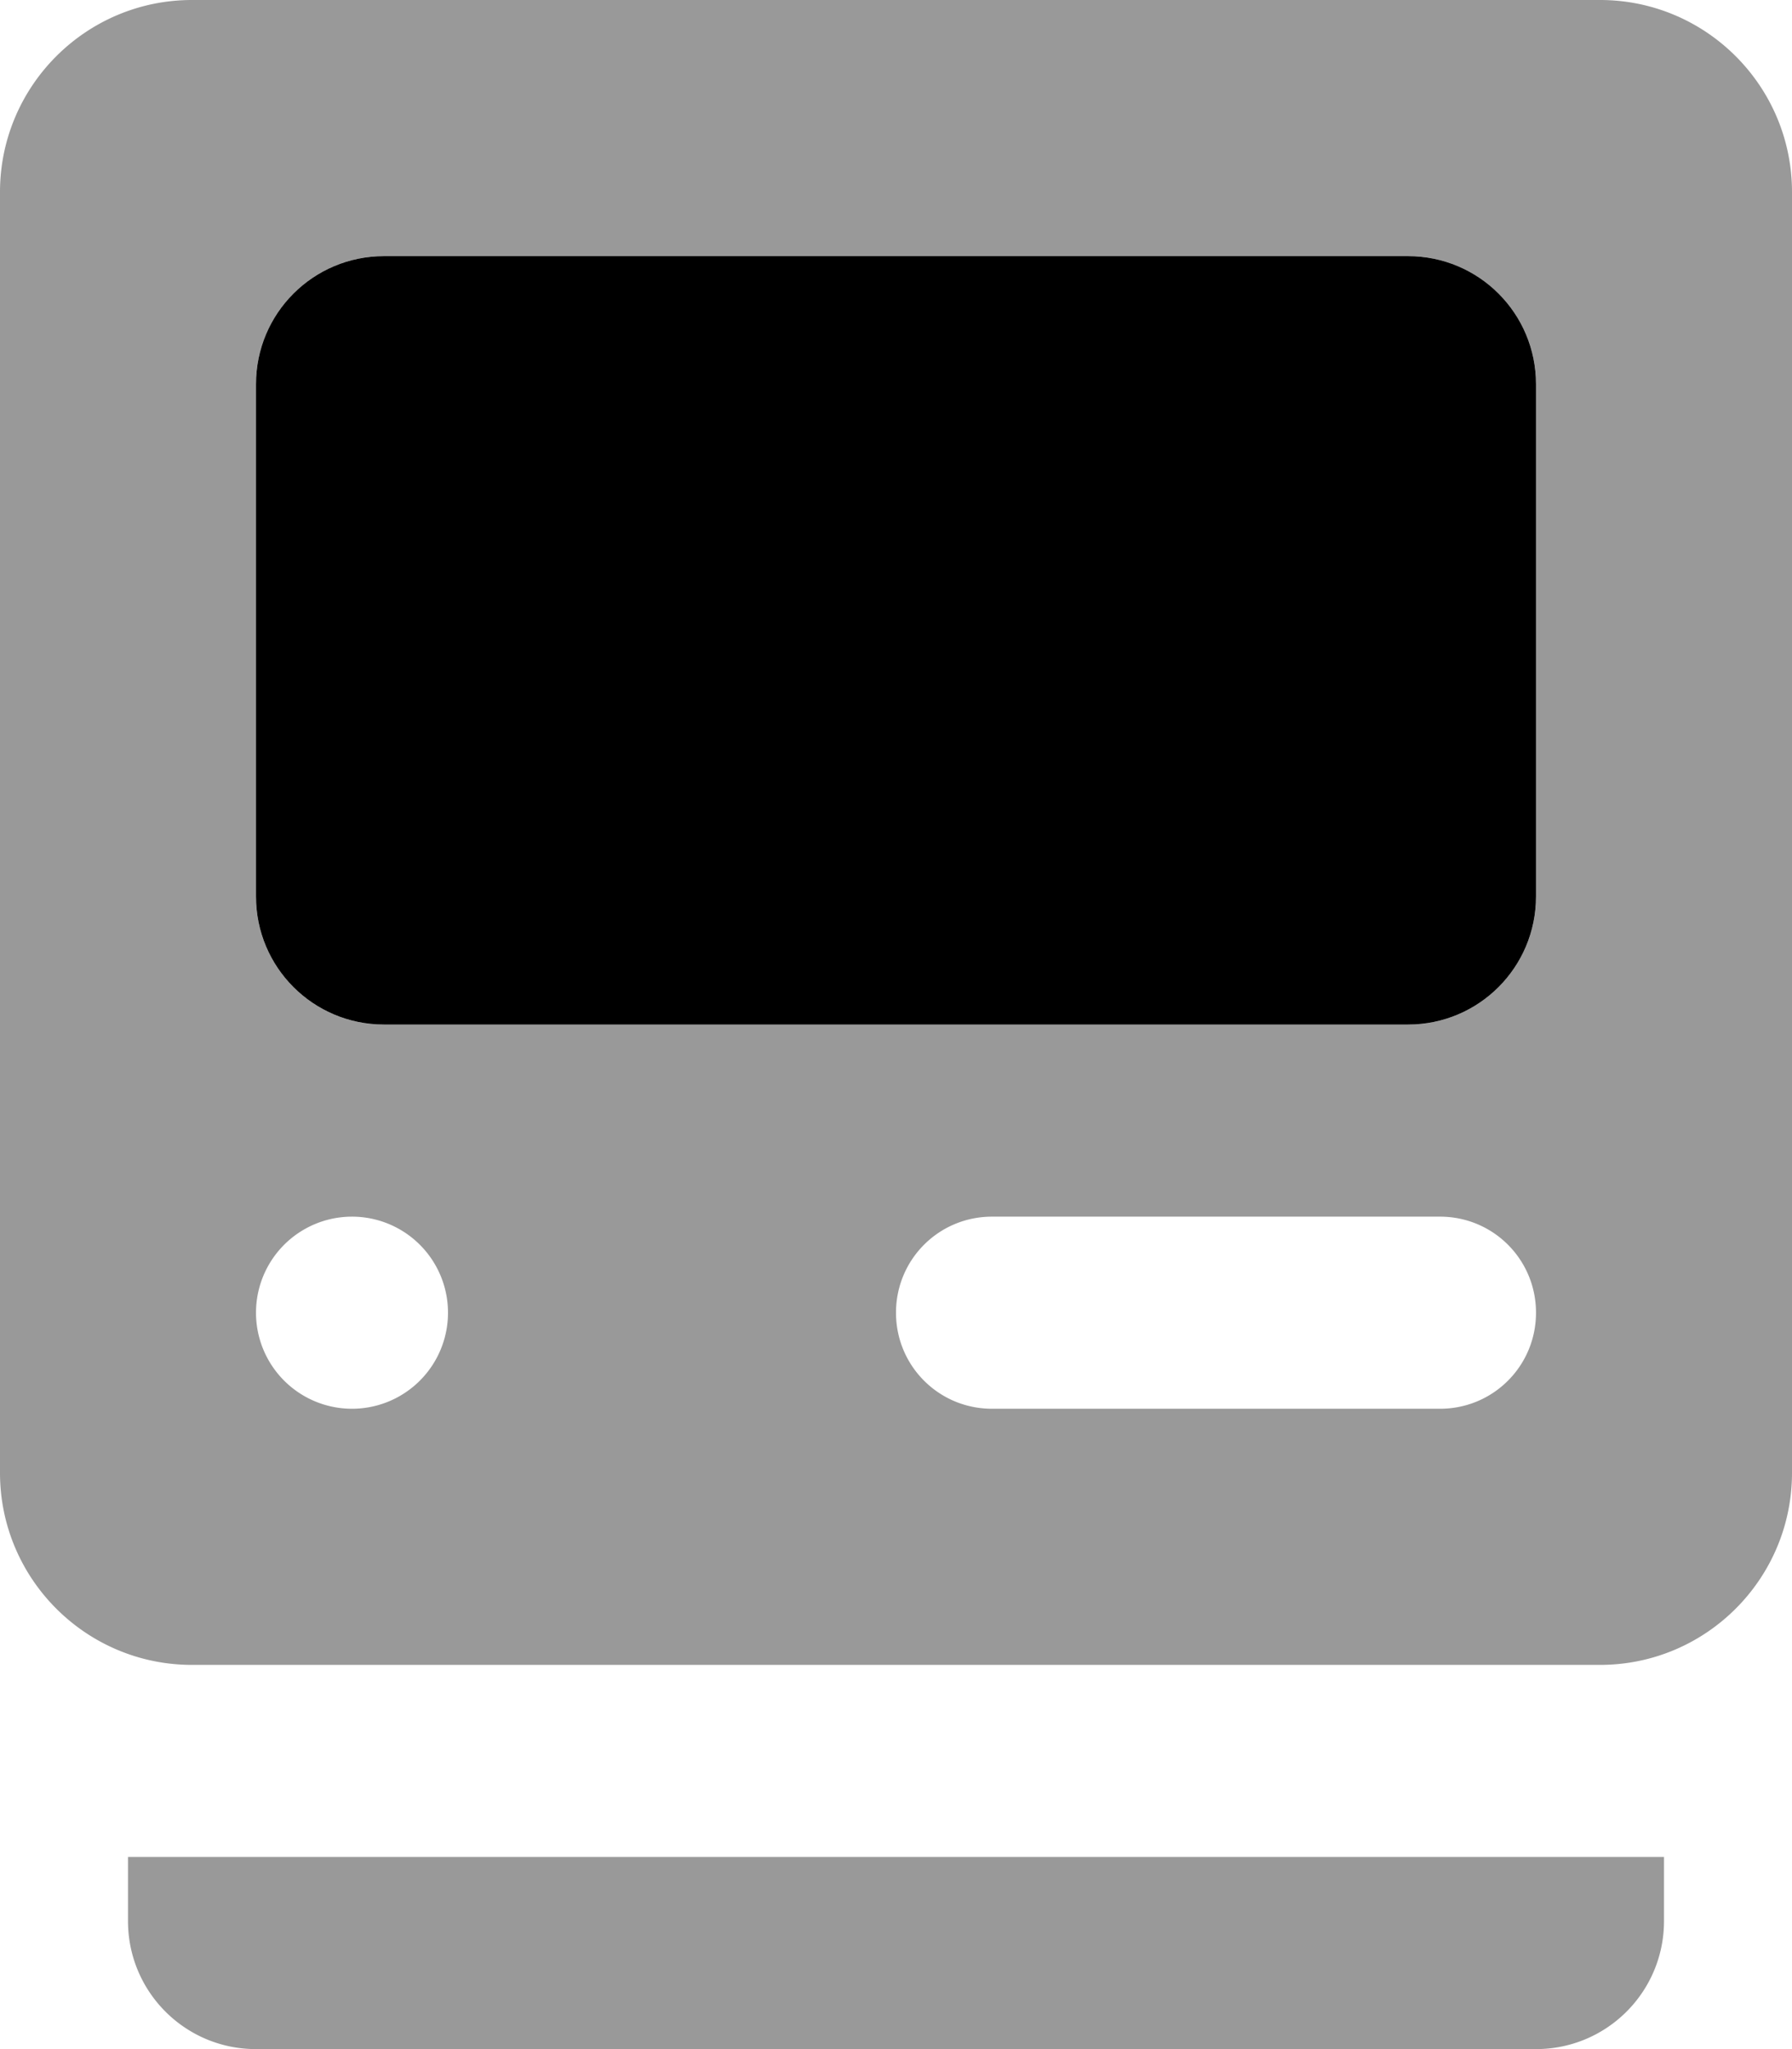
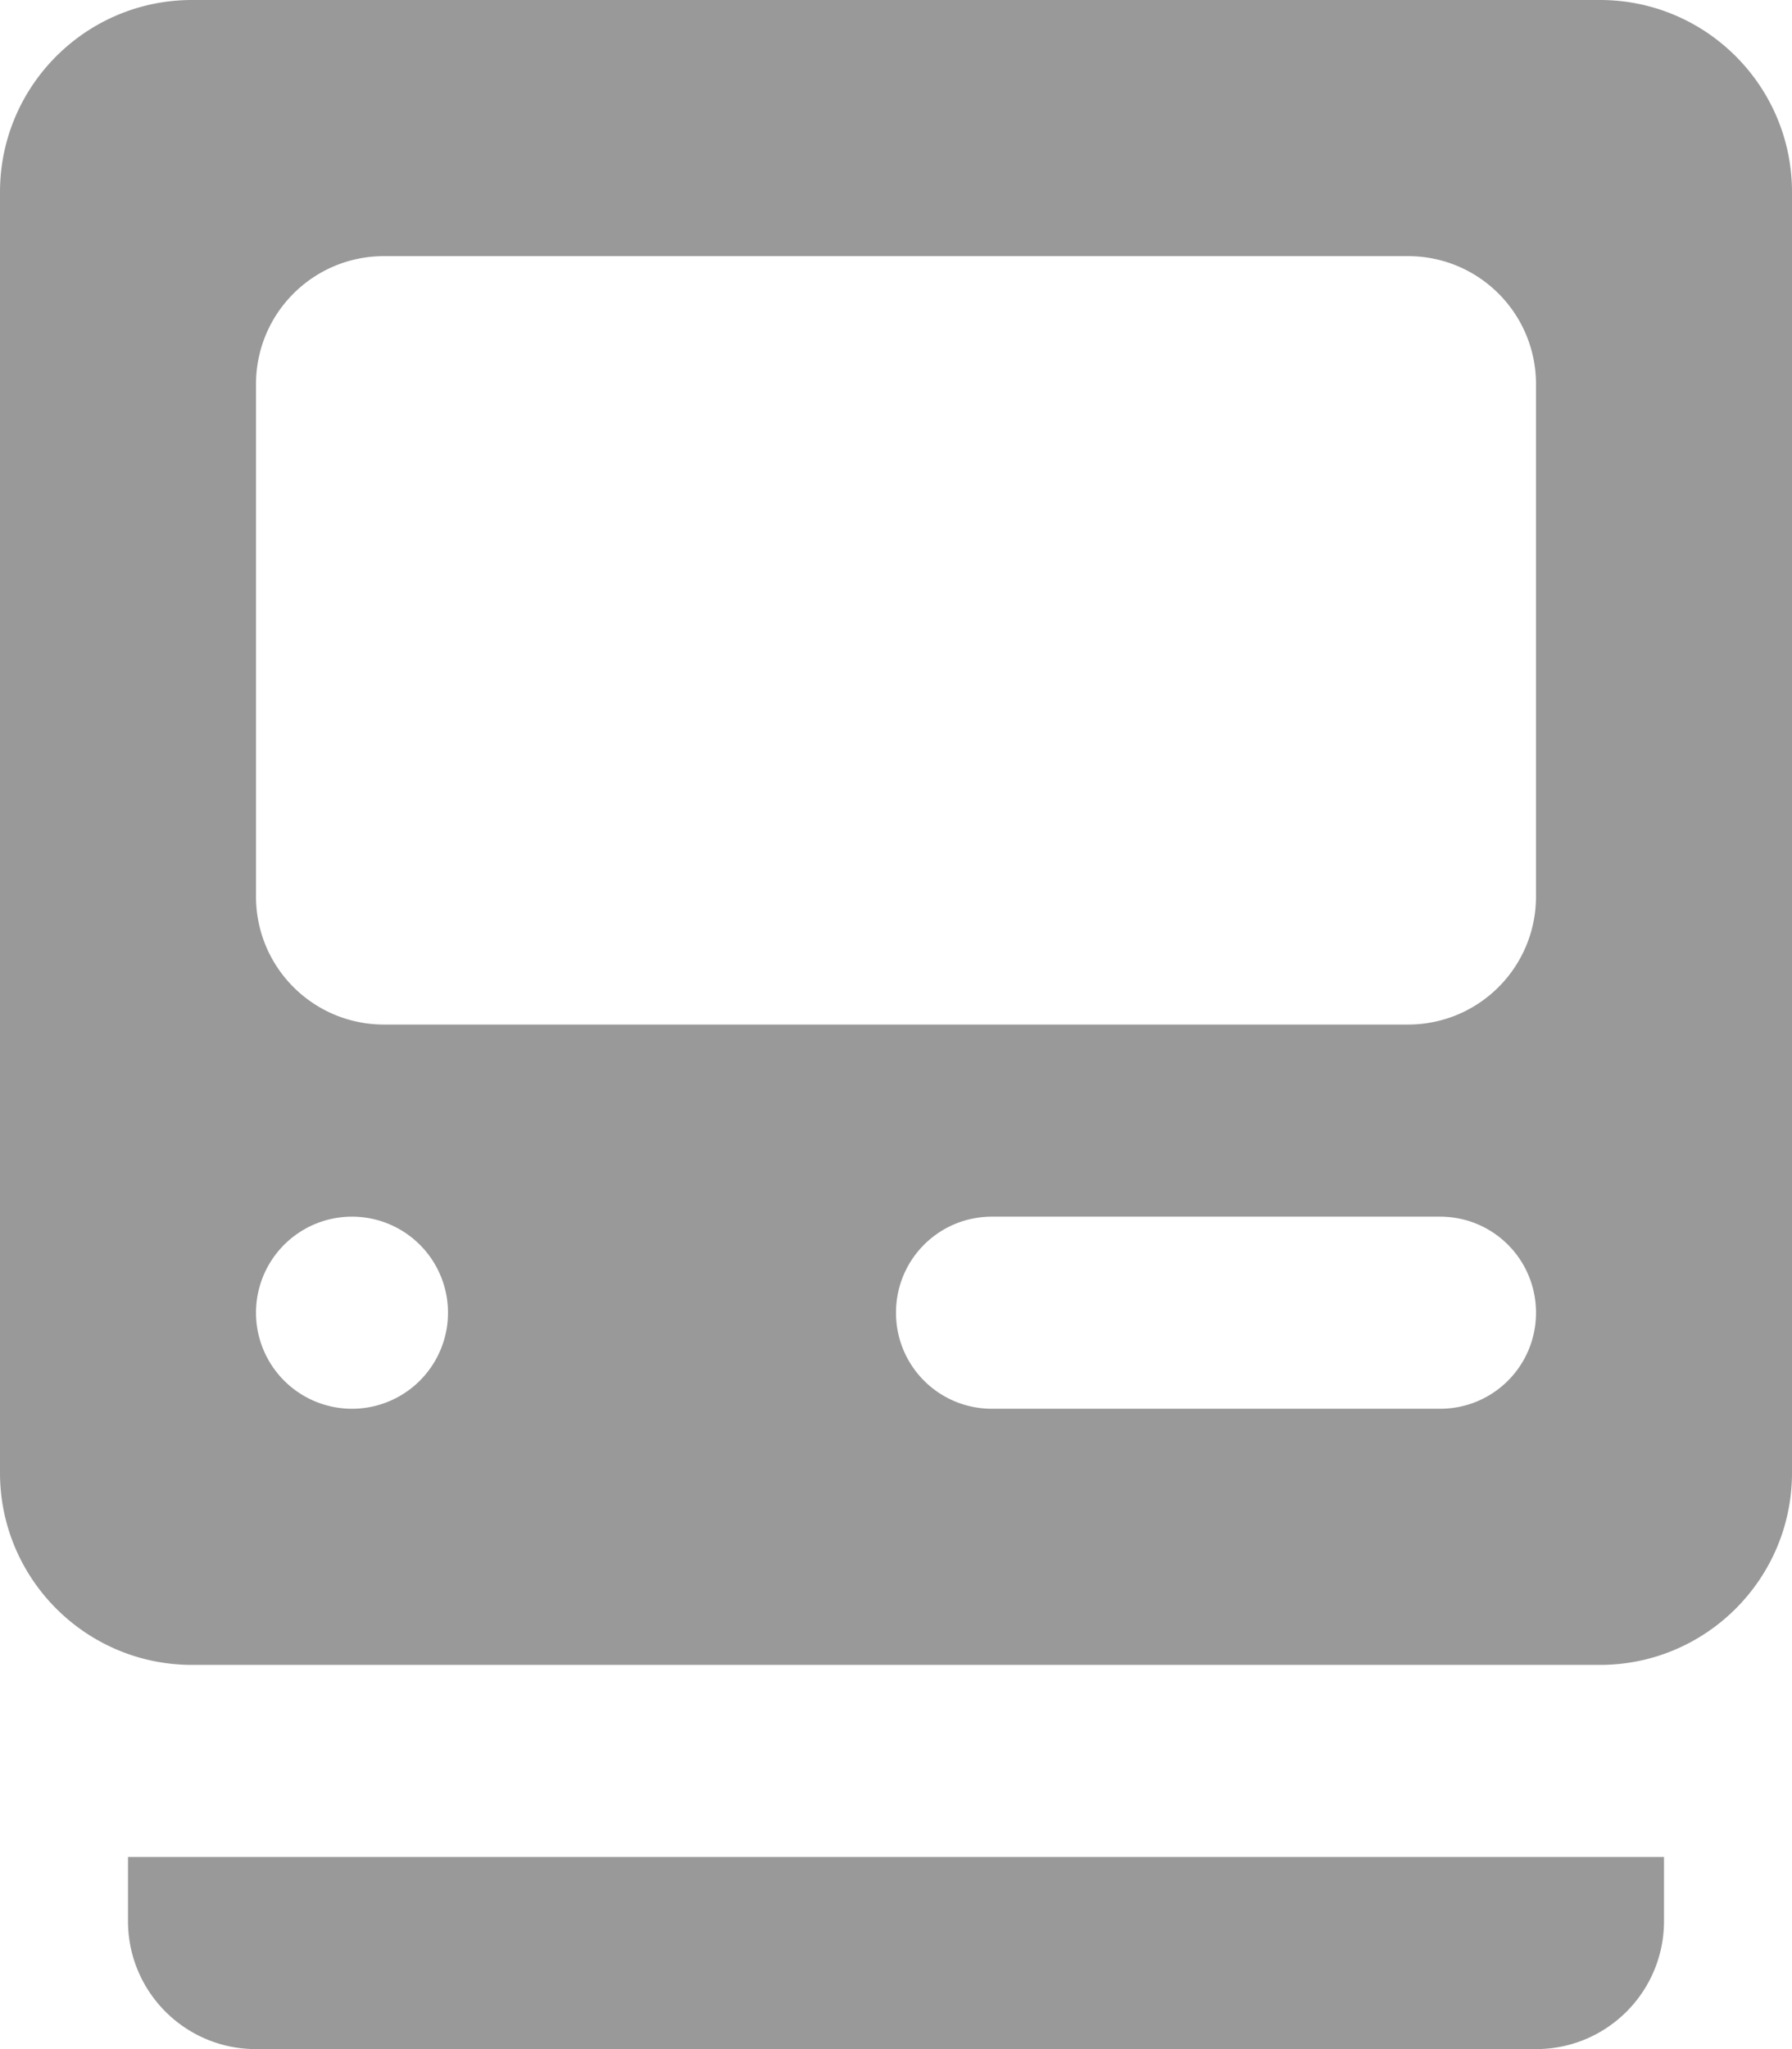
<svg xmlns="http://www.w3.org/2000/svg" viewBox="0 0 448 512">
  <path opacity=".4" fill="currentColor" d="M0 48C0 21.5 21.5 0 48 0L400 0c26.5 0 48 21.5 48 48l0 320c0 26.5-21.5 48-48 48L48 416c-26.5 0-48-21.5-48-48L0 48zM32 464l384 0 0 16c0 17.7-14.3 32-32 32L64 512c-17.7 0-32-14.3-32-32l0-16zM64 96l0 128c0 17.7 14.3 32 32 32l256 0c17.7 0 32-14.3 32-32l0-128c0-17.7-14.3-32-32-32L96 64C78.3 64 64 78.3 64 96zm0 232a24 24 0 1 0 48 0 24 24 0 1 0 -48 0zm160 0c0 13.3 10.7 24 24 24l112 0c13.3 0 24-10.7 24-24s-10.7-24-24-24l-112 0c-13.3 0-24 10.7-24 24z" />
-   <path fill="currentColor" d="M64 96c0-17.7 14.3-32 32-32l256 0c17.7 0 32 14.3 32 32l0 128c0 17.7-14.3 32-32 32L96 256c-17.7 0-32-14.3-32-32L64 96z" />
</svg>